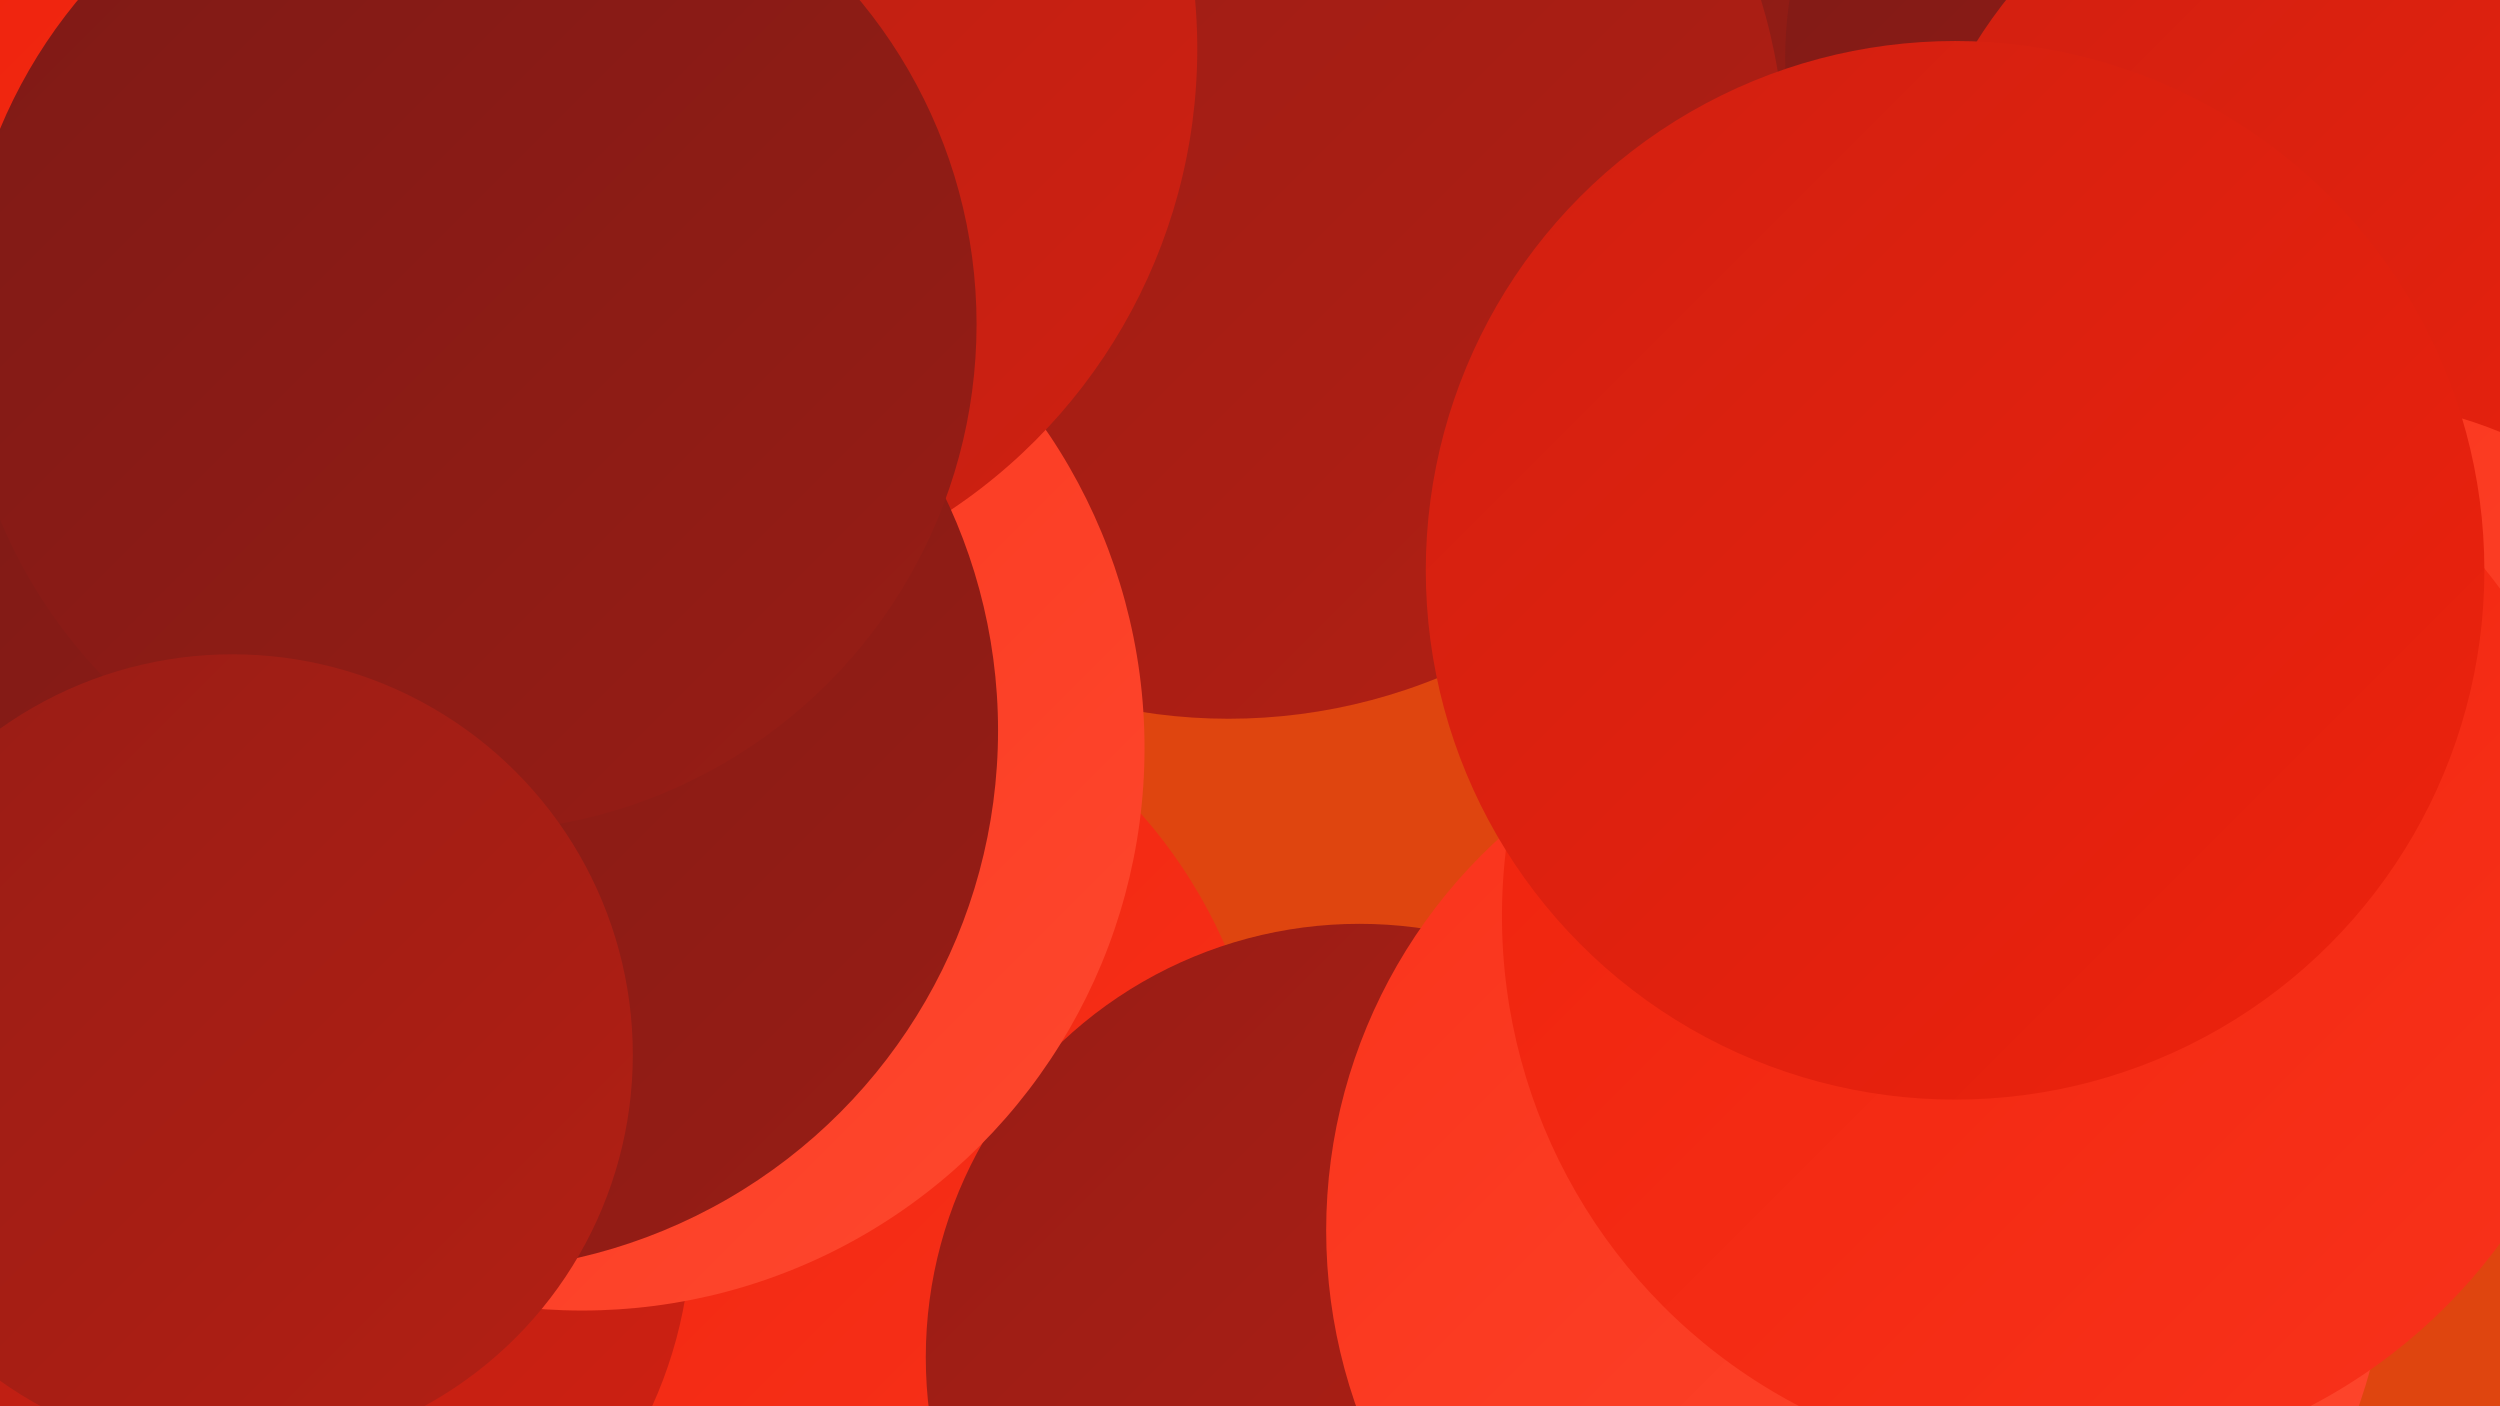
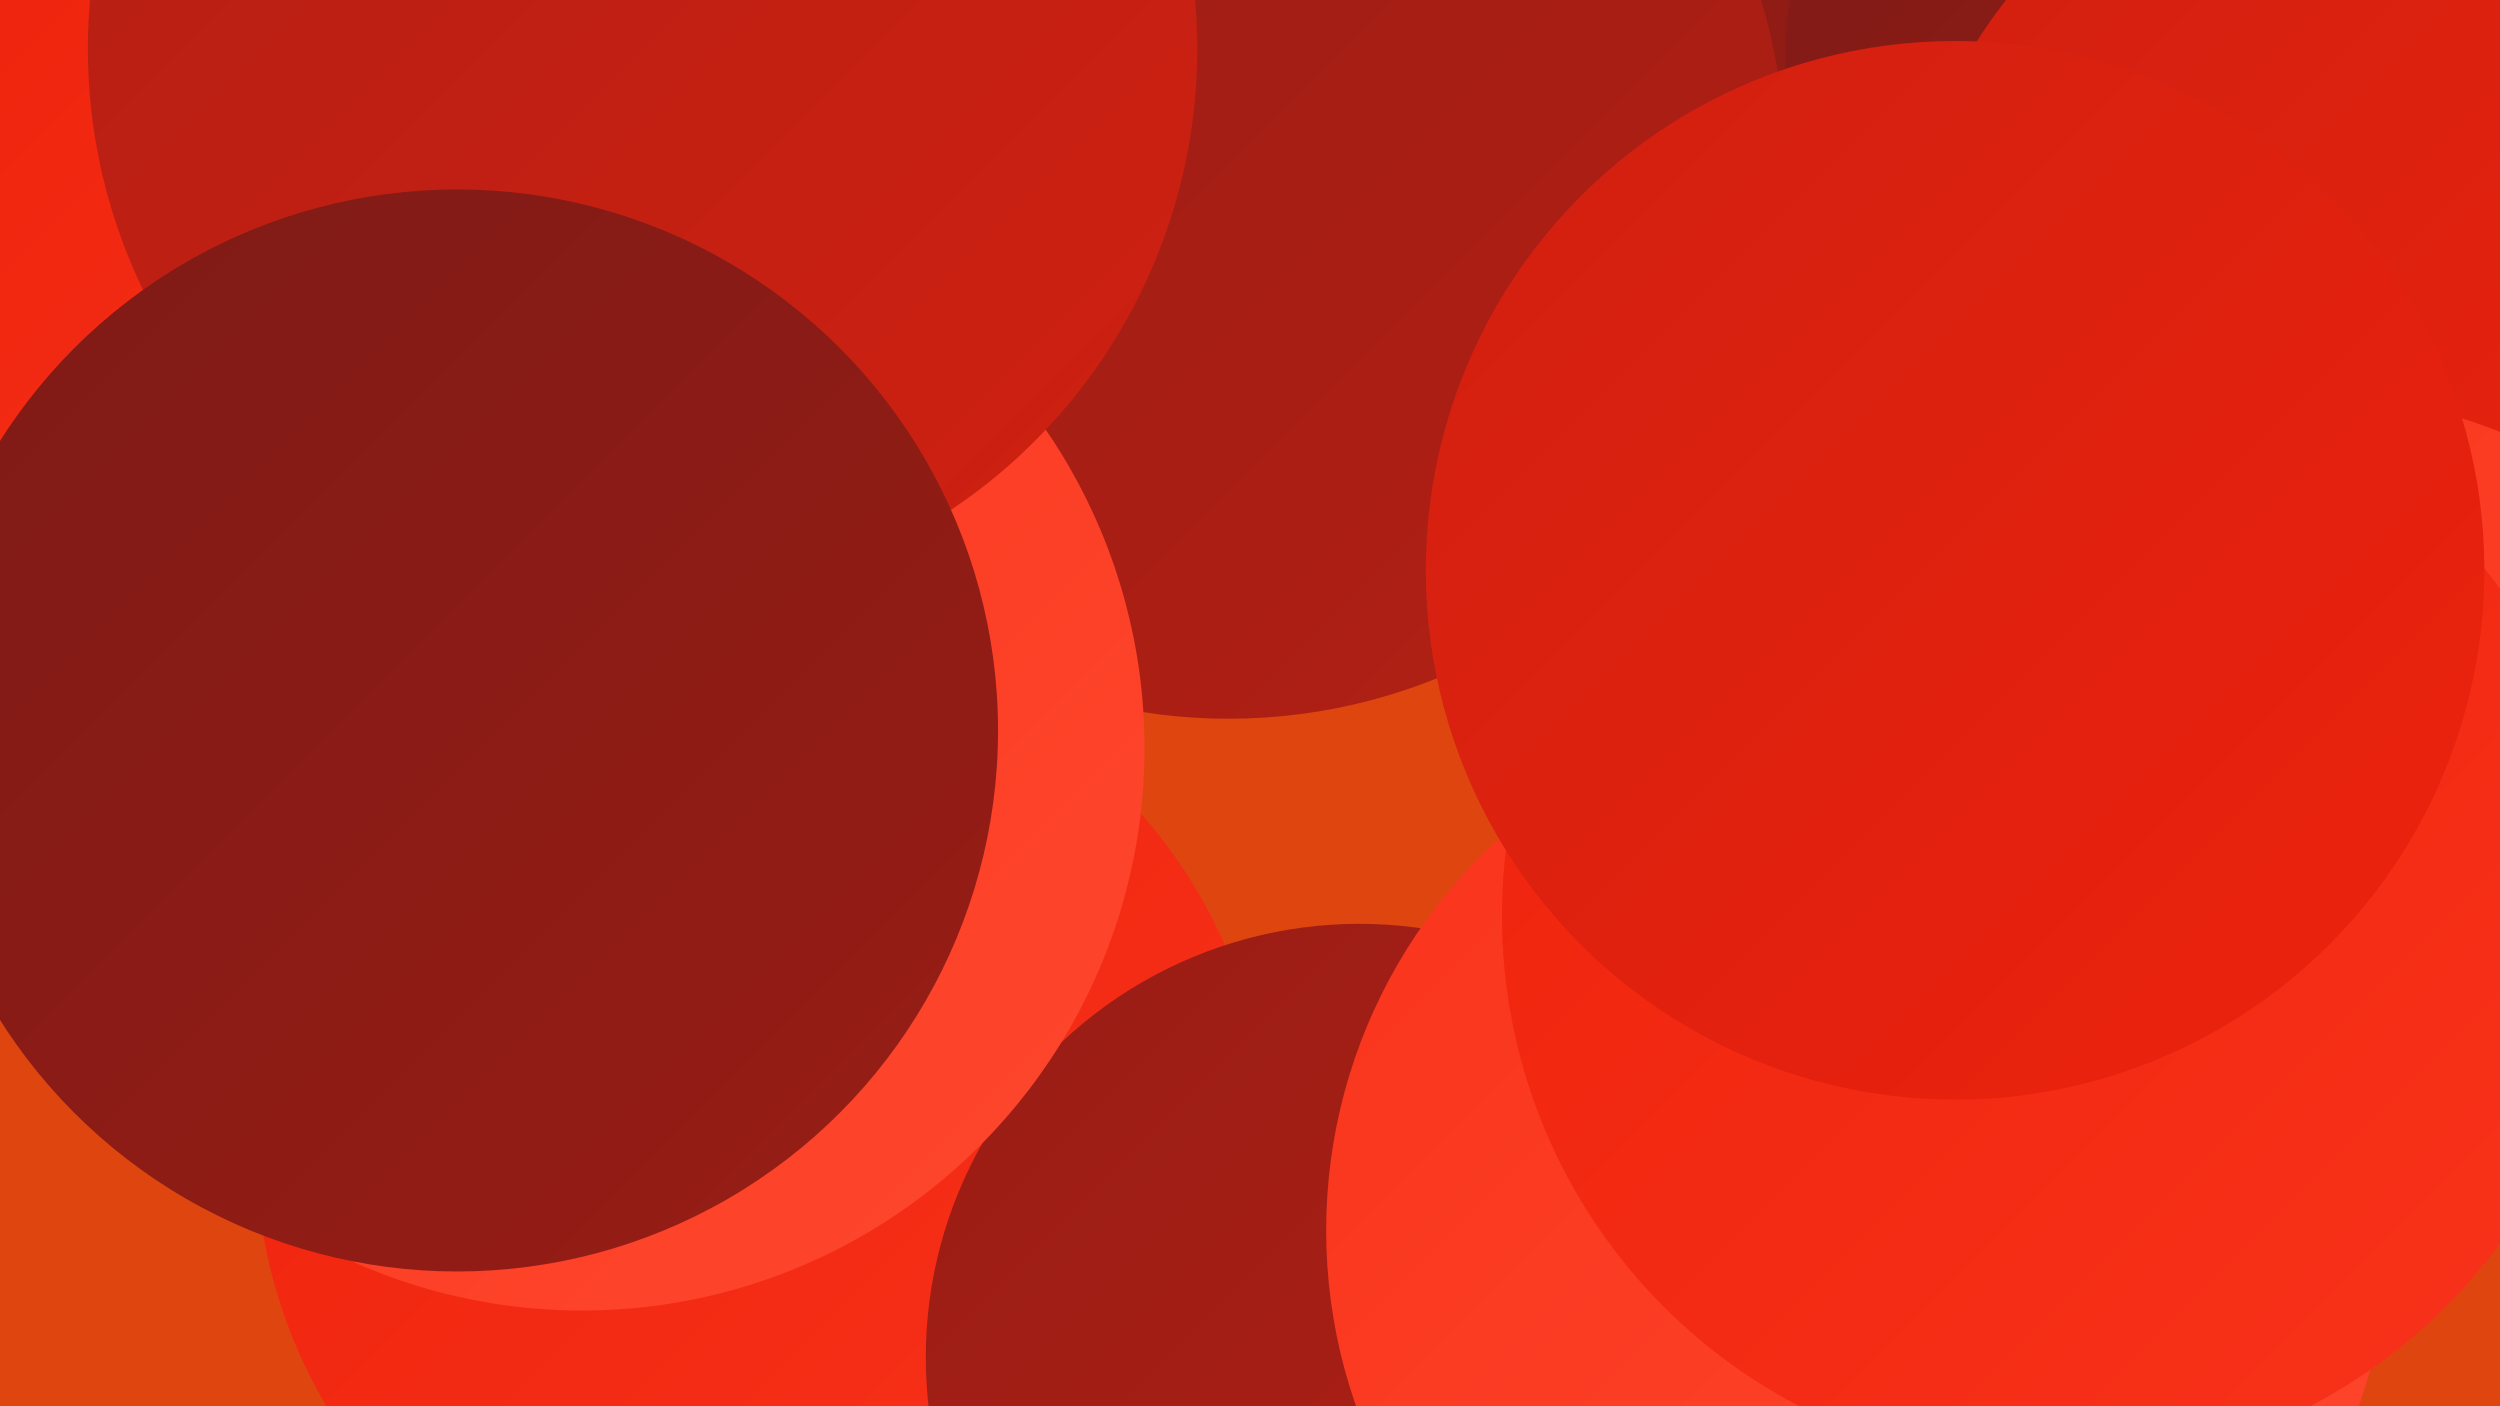
<svg xmlns="http://www.w3.org/2000/svg" width="1280" height="720">
  <defs>
    <linearGradient id="grad0" x1="0%" y1="0%" x2="100%" y2="100%">
      <stop offset="0%" style="stop-color:#7e1a16;stop-opacity:1" />
      <stop offset="100%" style="stop-color:#981d15;stop-opacity:1" />
    </linearGradient>
    <linearGradient id="grad1" x1="0%" y1="0%" x2="100%" y2="100%">
      <stop offset="0%" style="stop-color:#981d15;stop-opacity:1" />
      <stop offset="100%" style="stop-color:#b31f14;stop-opacity:1" />
    </linearGradient>
    <linearGradient id="grad2" x1="0%" y1="0%" x2="100%" y2="100%">
      <stop offset="0%" style="stop-color:#b31f14;stop-opacity:1" />
      <stop offset="100%" style="stop-color:#d02011;stop-opacity:1" />
    </linearGradient>
    <linearGradient id="grad3" x1="0%" y1="0%" x2="100%" y2="100%">
      <stop offset="0%" style="stop-color:#d02011;stop-opacity:1" />
      <stop offset="100%" style="stop-color:#ee220c;stop-opacity:1" />
    </linearGradient>
    <linearGradient id="grad4" x1="0%" y1="0%" x2="100%" y2="100%">
      <stop offset="0%" style="stop-color:#ee220c;stop-opacity:1" />
      <stop offset="100%" style="stop-color:#f9331b;stop-opacity:1" />
    </linearGradient>
    <linearGradient id="grad5" x1="0%" y1="0%" x2="100%" y2="100%">
      <stop offset="0%" style="stop-color:#f9331b;stop-opacity:1" />
      <stop offset="100%" style="stop-color:#fe482e;stop-opacity:1" />
    </linearGradient>
    <linearGradient id="grad6" x1="0%" y1="0%" x2="100%" y2="100%">
      <stop offset="0%" style="stop-color:#fe482e;stop-opacity:1" />
      <stop offset="100%" style="stop-color:#7e1a16;stop-opacity:1" />
    </linearGradient>
  </defs>
  <rect width="1280" height="720" fill="#df450f" />
  <circle cx="137" cy="158" r="218" fill="url(#grad4)" />
  <circle cx="754" cy="16" r="200" fill="url(#grad0)" />
  <circle cx="348" cy="558" r="221" fill="url(#grad3)" />
  <circle cx="390" cy="588" r="259" fill="url(#grad4)" />
  <circle cx="696" cy="695" r="222" fill="url(#grad1)" />
-   <circle cx="1145" cy="314" r="286" fill="url(#grad4)" />
  <circle cx="1119" cy="30" r="205" fill="url(#grad0)" />
  <circle cx="475" cy="25" r="278" fill="url(#grad2)" />
-   <circle cx="129" cy="627" r="225" fill="url(#grad2)" />
  <circle cx="629" cy="83" r="285" fill="url(#grad1)" />
  <circle cx="298" cy="383" r="288" fill="url(#grad5)" />
  <circle cx="1221" cy="153" r="247" fill="url(#grad3)" />
  <circle cx="951" cy="630" r="272" fill="url(#grad5)" />
  <circle cx="329" cy="25" r="284" fill="url(#grad2)" />
  <circle cx="1198" cy="421" r="216" fill="url(#grad5)" />
  <circle cx="1052" cy="469" r="283" fill="url(#grad4)" />
  <circle cx="234" cy="374" r="277" fill="url(#grad0)" />
  <circle cx="1001" cy="292" r="271" fill="url(#grad3)" />
-   <circle cx="240" cy="166" r="260" fill="url(#grad0)" />
-   <circle cx="119" cy="540" r="205" fill="url(#grad1)" />
</svg>